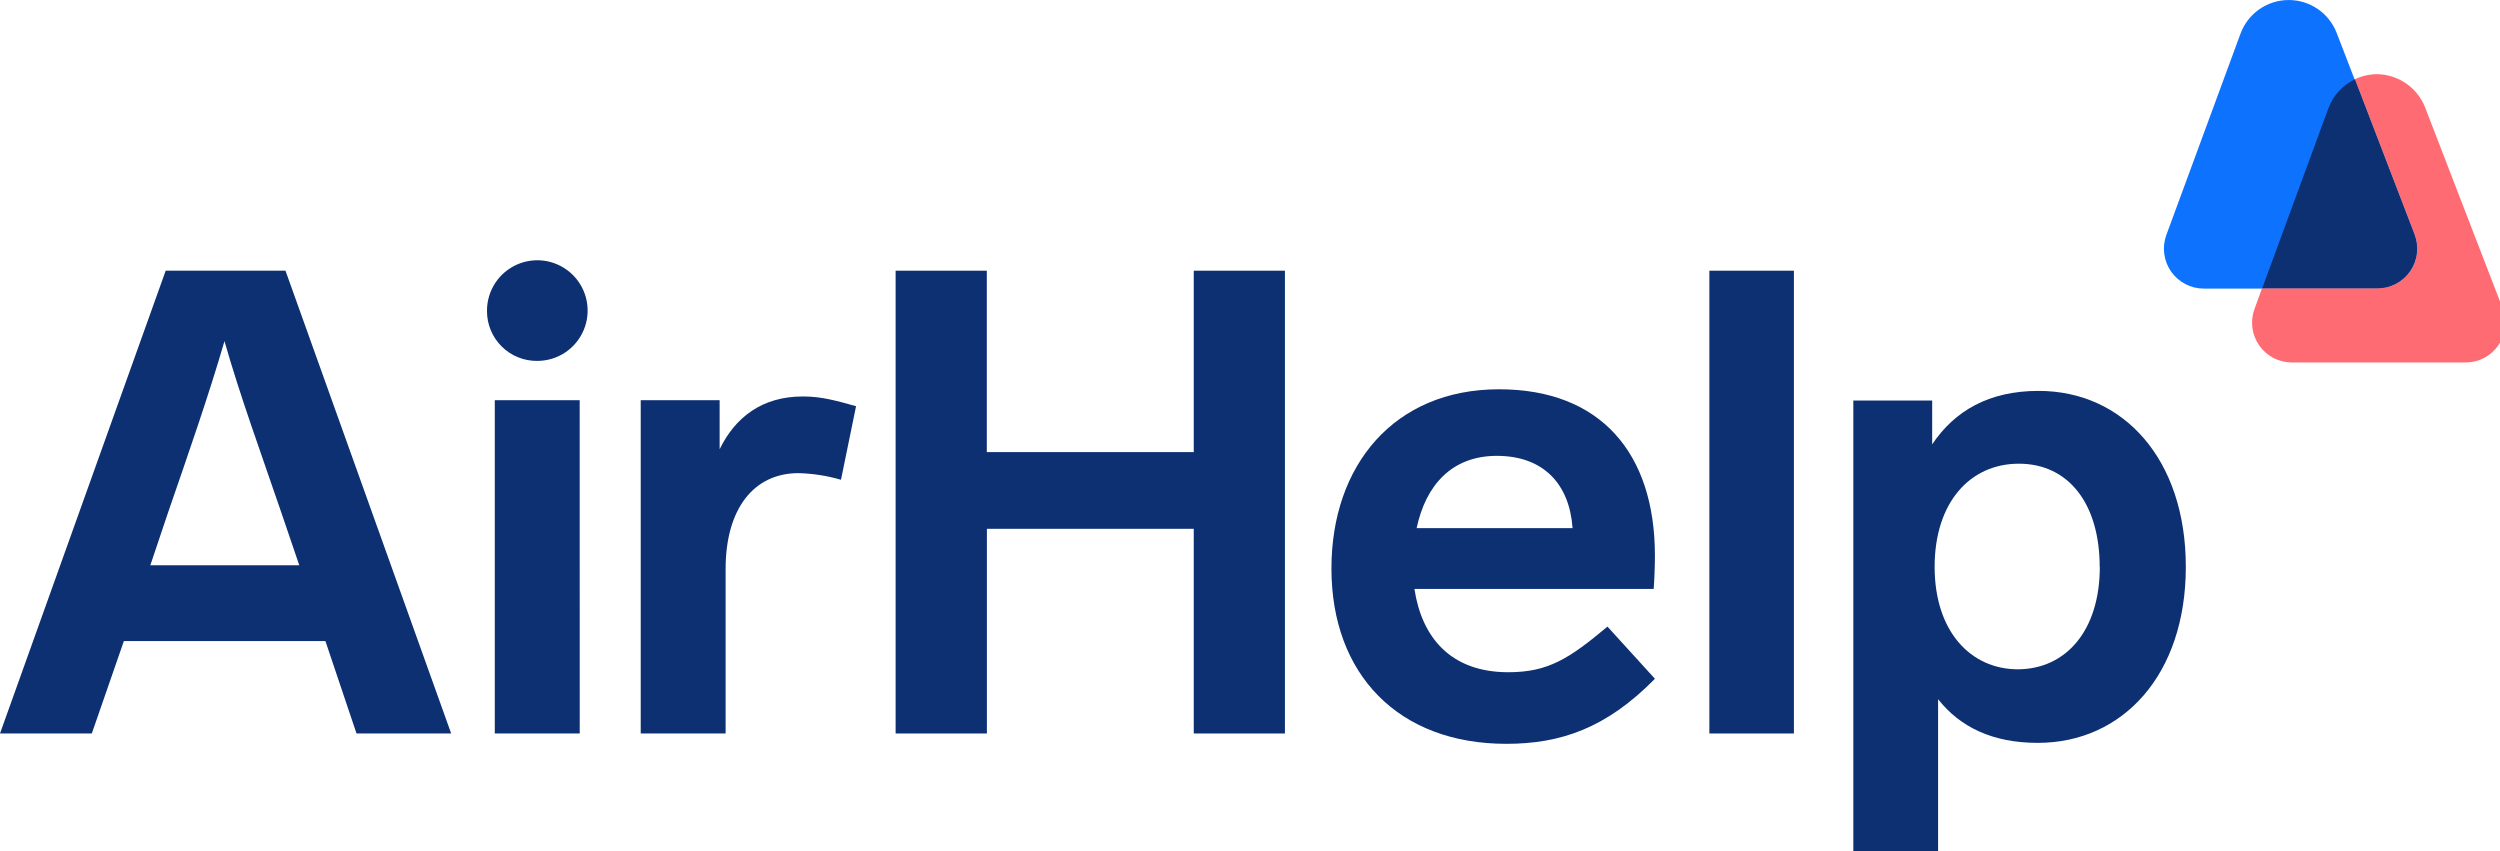
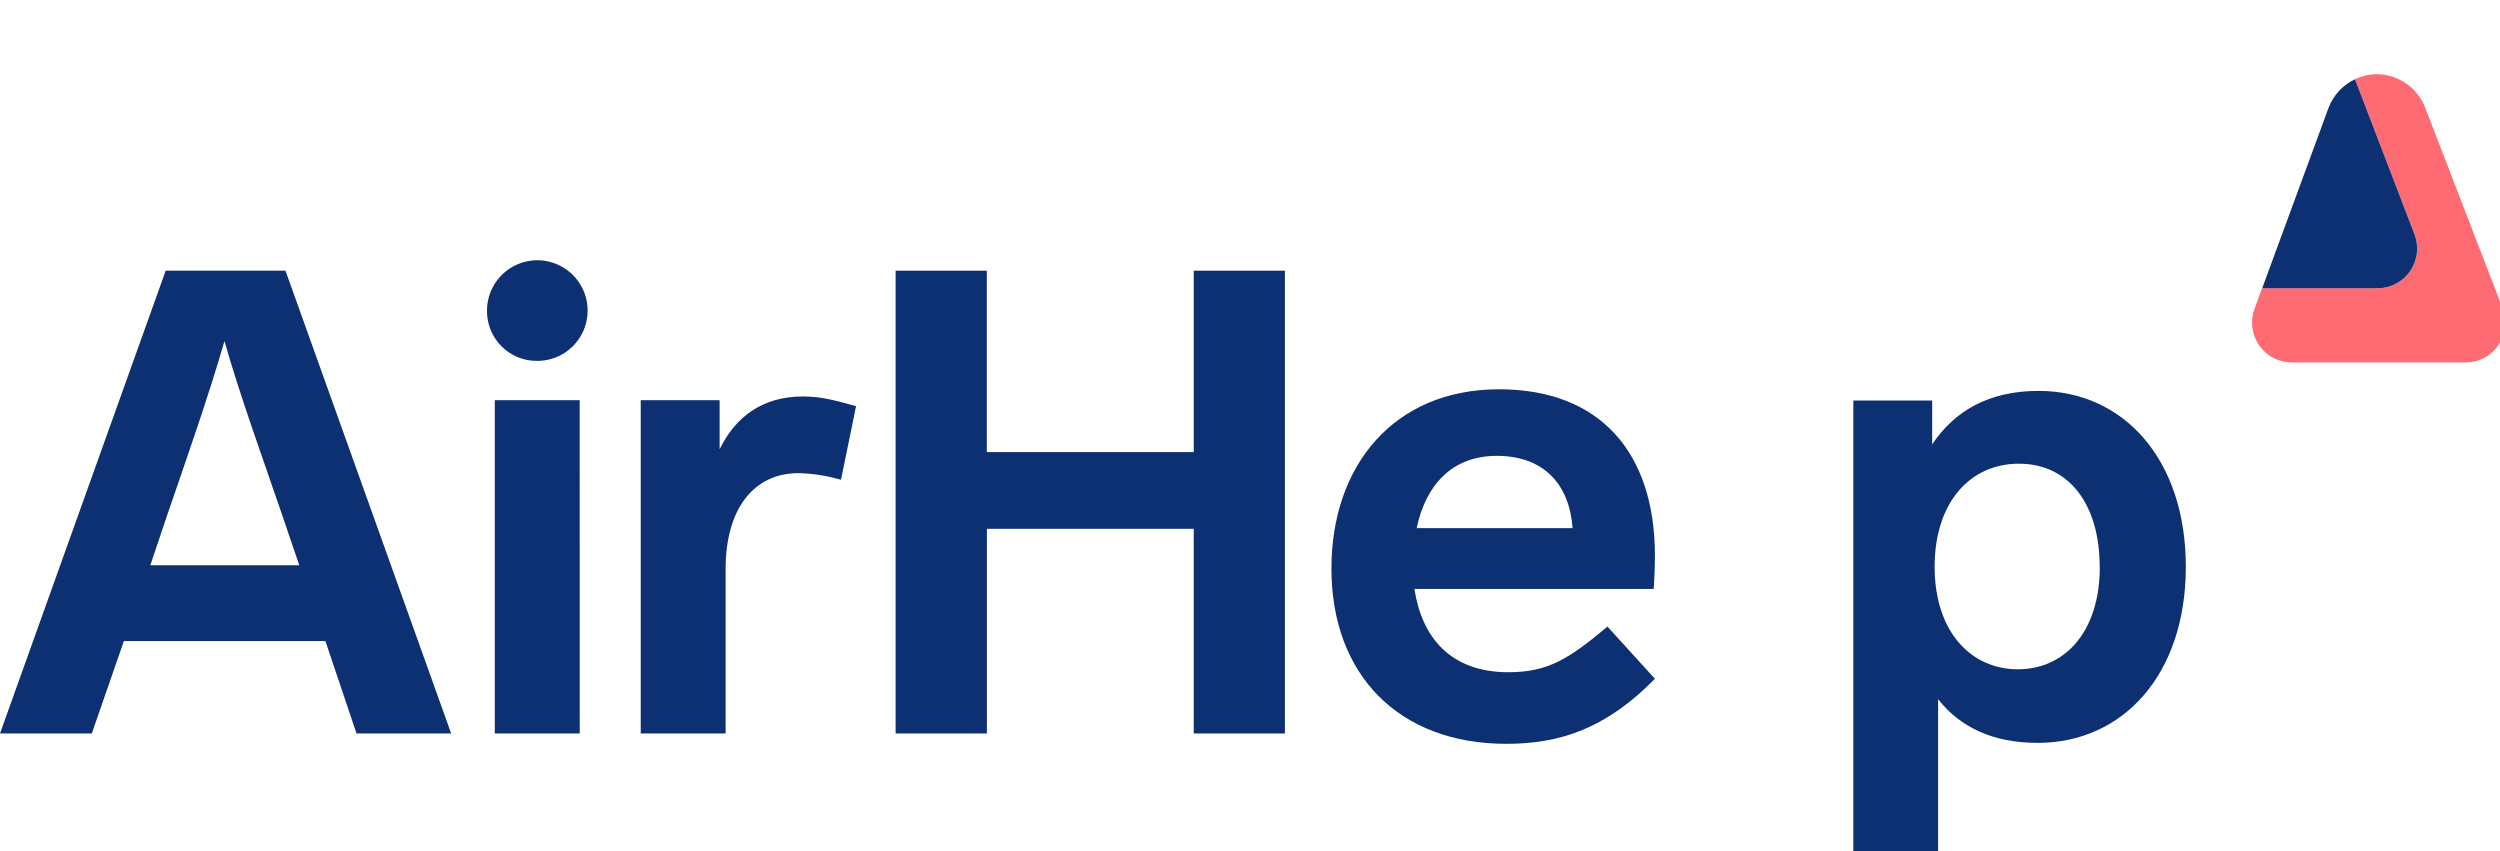
<svg xmlns="http://www.w3.org/2000/svg" width="470" height="160" viewBox="0 0 94 32" title="AirHelp logo">
-   <path d="M89.391 10.851H82.865C82.624 10.852 82.387 10.794 82.173 10.683C81.959 10.572 81.775 10.411 81.636 10.214C81.497 10.017 81.408 9.789 81.376 9.55C81.344 9.311 81.371 9.068 81.452 8.842L84.243 1.265C84.379 0.896 84.624 0.577 84.946 0.351C85.267 0.126 85.65 0.003 86.043 0.001C86.436 -0.002 86.821 0.115 87.146 0.337C87.47 0.559 87.719 0.874 87.86 1.241L90.783 8.818C90.871 9.044 90.902 9.289 90.874 9.53C90.846 9.771 90.76 10.002 90.623 10.202C90.486 10.402 90.302 10.566 90.087 10.679C89.873 10.792 89.634 10.851 89.391 10.851Z" fill="#0D73FF" />
  <path d="M89.37 2.789C89.084 2.791 88.803 2.856 88.545 2.979L90.783 8.806C90.871 9.033 90.902 9.277 90.874 9.518C90.846 9.76 90.76 9.991 90.622 10.191C90.485 10.391 90.301 10.555 90.086 10.668C89.871 10.781 89.631 10.84 89.388 10.84H85.052L84.768 11.62C84.685 11.847 84.659 12.09 84.69 12.33C84.722 12.569 84.811 12.797 84.95 12.994C85.088 13.191 85.273 13.352 85.487 13.463C85.702 13.573 85.94 13.63 86.181 13.629H92.707C92.949 13.63 93.189 13.571 93.403 13.458C93.618 13.345 93.802 13.181 93.94 12.981C94.077 12.78 94.163 12.55 94.192 12.309C94.22 12.068 94.188 11.823 94.101 11.597L91.176 4.019C91.03 3.658 90.78 3.349 90.459 3.131C90.138 2.912 89.758 2.793 89.37 2.789Z" fill="#FF6B73" />
  <path d="M88.546 2.979C88.088 3.197 87.733 3.582 87.553 4.055L85.058 10.84H89.397C89.639 10.839 89.877 10.779 90.091 10.665C90.305 10.552 90.488 10.388 90.625 10.188C90.761 9.987 90.847 9.757 90.874 9.516C90.902 9.276 90.87 9.032 90.783 8.806L88.546 2.979Z" fill="#0D3073" />
  <g fill="#0D3073">
    <path d="M12.235 24.103H4.658L3.452 27.579H0L6.23 10.178H10.734L16.964 27.579H13.405L12.235 24.103ZM11.253 21.255L10.568 19.244C9.812 17.034 9.019 14.86 8.44 12.826C7.851 14.86 7.07 17.093 6.312 19.292L5.652 21.255H11.253Z" />
    <path d="M18.311 11.703C18.306 11.328 18.413 10.959 18.618 10.645C18.823 10.33 19.116 10.084 19.462 9.937C19.807 9.79 20.189 9.749 20.557 9.819C20.926 9.89 21.265 10.068 21.532 10.332C21.799 10.595 21.982 10.933 22.057 11.3C22.132 11.668 22.096 12.05 21.953 12.397C21.81 12.744 21.568 13.041 21.256 13.25C20.944 13.459 20.577 13.57 20.202 13.57C19.955 13.573 19.709 13.527 19.48 13.434C19.251 13.342 19.043 13.205 18.867 13.031C18.691 12.857 18.551 12.651 18.456 12.423C18.36 12.195 18.311 11.95 18.311 11.703ZM21.798 27.579H18.604V15.048H21.796L21.798 27.579Z" />
    <path d="M32.188 15.273L31.621 18.039C31.102 17.888 30.566 17.804 30.025 17.79C28.334 17.79 27.283 19.139 27.283 21.396V27.579H24.091V15.048H27.058V16.892C27.647 15.686 28.654 14.907 30.191 14.907C30.889 14.907 31.421 15.06 32.188 15.273Z" />
    <path d="M48.313 27.579H44.885V19.883H37.107V27.579H33.675V10.178H37.104V16.999H44.885V10.178H48.313V27.579Z" />
    <path d="M60.441 23.56L62.225 25.522C60.393 27.389 58.667 27.968 56.635 27.968C52.592 27.968 50.062 25.369 50.062 21.375C50.062 17.497 52.417 14.637 56.363 14.637C60.181 14.637 62.225 17.037 62.225 20.891C62.225 21.28 62.202 21.871 62.178 22.143H53.183C53.455 23.952 54.531 25.276 56.715 25.276C58.195 25.273 58.975 24.789 60.441 23.56ZM53.265 19.859H59.129C59.011 18.193 58.029 17.14 56.281 17.14C54.59 17.14 53.609 18.24 53.265 19.859Z" />
-     <path d="M67.451 27.579H64.272V10.178H67.451V27.579Z" />
    <path d="M82.187 21.312C82.187 25.379 79.811 27.932 76.619 27.932C74.929 27.932 73.7 27.343 72.872 26.289V31.999H69.685V15.06H72.65V16.708C73.489 15.454 74.777 14.698 76.645 14.698C79.832 14.694 82.187 17.258 82.187 21.312ZM78.948 21.312C78.948 18.957 77.789 17.435 75.91 17.435C74.066 17.435 72.742 18.901 72.742 21.312C72.742 23.759 74.113 25.166 75.875 25.166C77.7 25.155 78.953 23.689 78.953 21.312H78.948Z" />
  </g>
</svg>